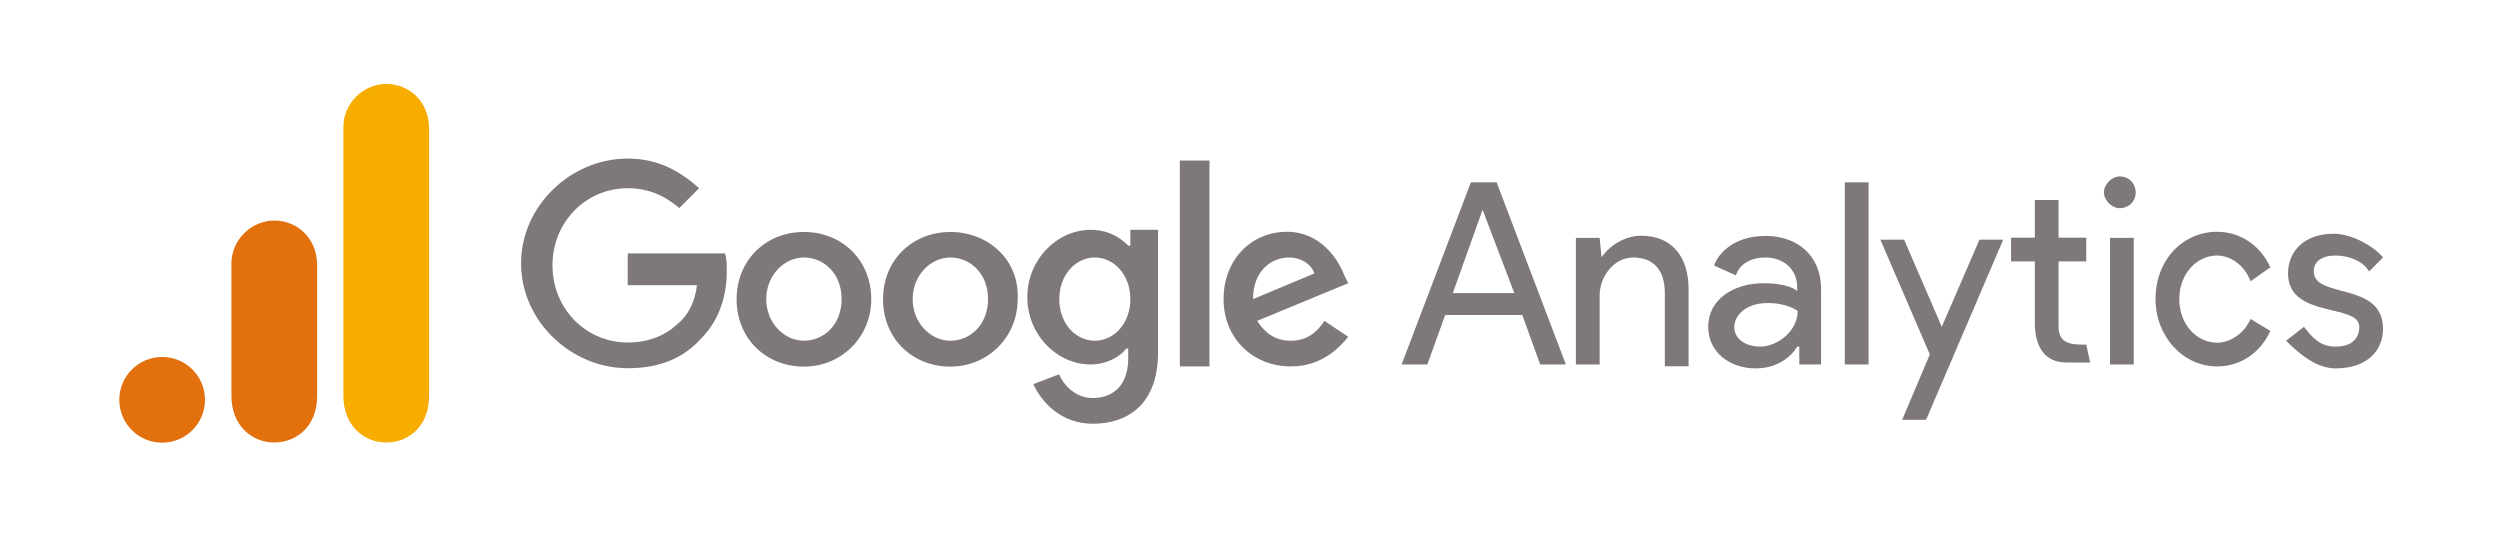
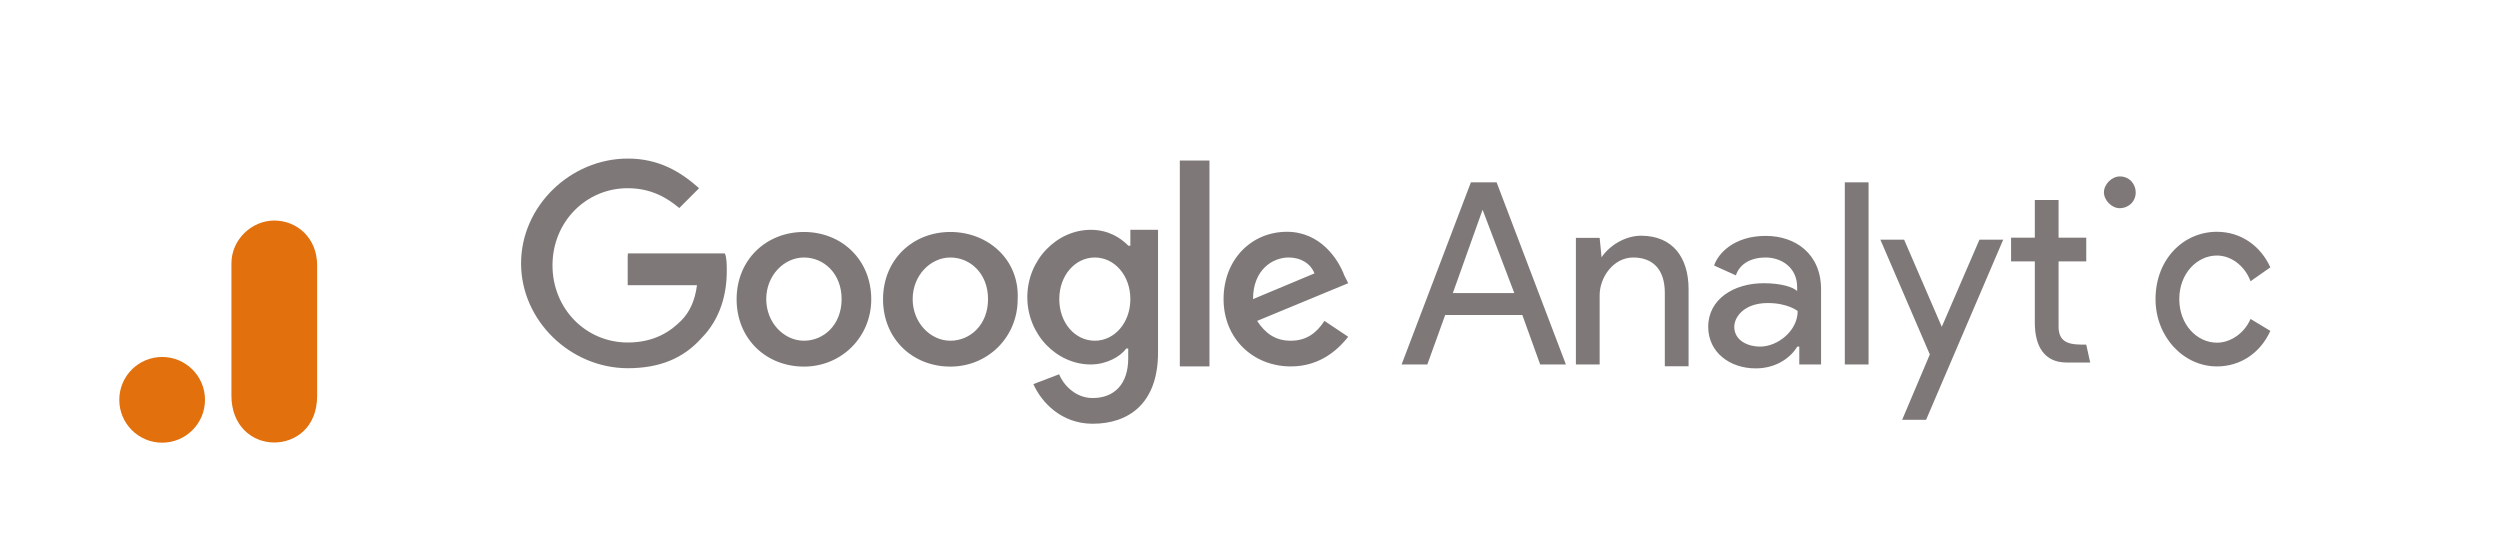
<svg xmlns="http://www.w3.org/2000/svg" id="katman_1" data-name="katman 1" viewBox="0 0 140 30">
  <defs>
    <style>
      .cls-1 {
        fill-rule: evenodd;
      }

      .cls-1, .cls-2 {
        fill: #7e7978;
      }

      .cls-1, .cls-2, .cls-3, .cls-4, .cls-5 {
        stroke-width: 0px;
      }

      .cls-3 {
        fill: none;
      }

      .cls-4 {
        fill: #f7ad00;
      }

      .cls-5 {
        fill: #e1700d;
      }
    </style>
  </defs>
  <rect class="cls-3" x="-16384.47" y="-16389.8" width="32766" height="32766" />
  <g>
    <g>
      <path class="cls-2" d="M83.03,11.76l1.77,4.65h-3.44l1.66-4.65ZM82.37,10.21l-3.88,10.2h1.44l1-2.77h4.32l1,2.77h1.44l-3.88-10.2h-1.44ZM103.31,20.41h1.33v-10.2h-1.33v10.2ZM89.68,14.42c.44-.67,1.33-1.22,2.22-1.22,1.77,0,2.66,1.22,2.66,2.99v4.32h-1.33v-4.1c0-1.44-.78-1.99-1.77-1.99-1.11,0-1.88,1.11-1.88,2.11v3.88h-1.33v-7.09h1.33l.11,1.11h0ZM95.66,18.3c0-1.55,1.44-2.44,3.1-2.44,1,0,1.66.22,1.88.44v-.22c0-1.11-.89-1.66-1.77-1.66-.78,0-1.44.33-1.66,1l-1.22-.55c.22-.67,1.11-1.66,2.89-1.66,1.66,0,3.1,1,3.1,2.99v4.21h-1.22v-1h-.11c-.33.55-1.11,1.22-2.33,1.22-1.44,0-2.66-.89-2.66-2.33M100.66,17.41s-.55-.44-1.66-.44c-1.33,0-1.88.78-1.88,1.33,0,.78.78,1.11,1.44,1.11,1,0,2.11-.89,2.11-1.99" />
      <path class="cls-1" d="M106.52,23.51l1.55-3.66-2.77-6.43h1.33l2.11,4.88,2.11-4.88h1.33l-4.32,10.09h-1.33ZM126.03,15.75c-.33-.89-1.11-1.44-1.88-1.44-1.11,0-2.11,1-2.11,2.44s1,2.44,2.11,2.44c.78,0,1.55-.55,1.88-1.33l1.11.67c-.55,1.22-1.66,1.99-2.99,1.99-1.88,0-3.44-1.66-3.44-3.77,0-2.22,1.55-3.77,3.44-3.77,1.33,0,2.44.78,2.99,1.99l-1.11.78h0Z" />
-       <path class="cls-2" d="M130.79,20.63c1.77,0,2.66-1,2.66-2.22,0-2.66-3.88-1.66-3.88-3.21,0-.55.44-.89,1.22-.89s1.55.33,1.88.89l.78-.78c-.44-.55-1.66-1.33-2.77-1.33-1.66,0-2.55,1-2.55,2.22,0,2.55,3.99,1.66,3.99,2.99,0,.67-.44,1.11-1.33,1.11s-1.33-.55-1.77-1.11l-1,.78c.67.67,1.66,1.55,2.77,1.55h0ZM118.16,20.41h1.33v-7.09h-1.33v7.09h0Z" />
      <path class="cls-1" d="M118.71,9.88c.55,0,.89.44.89.89,0,.55-.44.89-.89.89s-.89-.44-.89-.89.44-.89.89-.89ZM116.83,19.3l.22,1h-1.33c-1.22,0-1.77-.89-1.77-2.22v-3.44h-1.33v-1.33h1.33v-2.11h1.33v2.11h1.55v1.33h-1.55v3.66c0,1,.78,1,1.55,1h0Z" />
      <path class="cls-2" d="M35.15,14.31v1.66h3.88c-.11.89-.44,1.55-.89,1.99-.55.55-1.44,1.22-2.99,1.22-2.33,0-4.21-1.88-4.21-4.32s1.88-4.32,4.21-4.32c1.33,0,2.22.55,2.89,1.11l1.11-1.11c-1-.89-2.22-1.66-3.99-1.66-3.21,0-5.98,2.66-5.98,5.87s2.77,5.87,5.98,5.87c1.77,0,3.1-.55,4.1-1.66,1.11-1.11,1.44-2.55,1.44-3.77,0-.33,0-.78-.11-1h-5.43v.11ZM45.02,12.99c-2.11,0-3.77,1.55-3.77,3.77s1.66,3.77,3.77,3.77,3.77-1.66,3.77-3.77c0-2.22-1.66-3.77-3.77-3.77ZM45.02,19.08c-1.11,0-2.11-1-2.11-2.33s1-2.33,2.11-2.33,2.11.89,2.11,2.33-1,2.33-2.11,2.33ZM63.19,13.76c-.44-.44-1.11-.89-2.11-.89-1.88,0-3.55,1.66-3.55,3.77s1.66,3.77,3.55,3.77c.89,0,1.66-.44,1.99-.89h.11v.55c0,1.44-.78,2.22-1.99,2.22-1,0-1.66-.78-1.88-1.33l-1.44.55c.44,1,1.55,2.22,3.32,2.22,1.99,0,3.66-1.11,3.66-3.99v-6.87h-1.55v.89h-.11ZM61.31,19.08c-1.11,0-1.99-1-1.99-2.33s.89-2.33,1.99-2.33,1.99,1,1.99,2.33-.89,2.33-1.99,2.33ZM53.22,12.99c-2.11,0-3.77,1.55-3.77,3.77s1.66,3.77,3.77,3.77,3.77-1.66,3.77-3.77c.11-2.22-1.66-3.77-3.77-3.77ZM53.22,19.08c-1.11,0-2.11-1-2.11-2.33s1-2.33,2.11-2.33,2.11.89,2.11,2.33-1,2.33-2.11,2.33ZM66.07,8.99h1.66v11.53h-1.66v-11.53ZM72.28,19.08c-.89,0-1.44-.44-1.88-1.11l5.1-2.11-.22-.44c-.33-.89-1.33-2.44-3.21-2.44-1.99,0-3.55,1.55-3.55,3.77s1.66,3.77,3.77,3.77c1.77,0,2.77-1.11,3.21-1.66l-1.33-.89c-.44.67-1,1.11-1.88,1.11h0ZM72.17,14.42c.67,0,1.22.33,1.44.89l-3.44,1.44c0-1.66,1.11-2.33,1.99-2.33h0Z" />
    </g>
    <g>
-       <path class="cls-4" d="M19.23,7.1v15.06c0,1.69,1.16,2.62,2.4,2.62,1.14,0,2.4-.8,2.4-2.62V7.21c0-1.55-1.14-2.51-2.4-2.51s-2.4,1.06-2.4,2.4Z" />
      <g>
        <path class="cls-5" d="M12.96,14.74v7.42c0,1.69,1.16,2.62,2.4,2.62,1.14,0,2.4-.8,2.4-2.62v-7.3c0-1.55-1.14-2.51-2.4-2.51s-2.4,1.06-2.4,2.4Z" />
        <circle class="cls-5" cx="9.08" cy="22.39" r="2.4" />
      </g>
    </g>
  </g>
</svg>